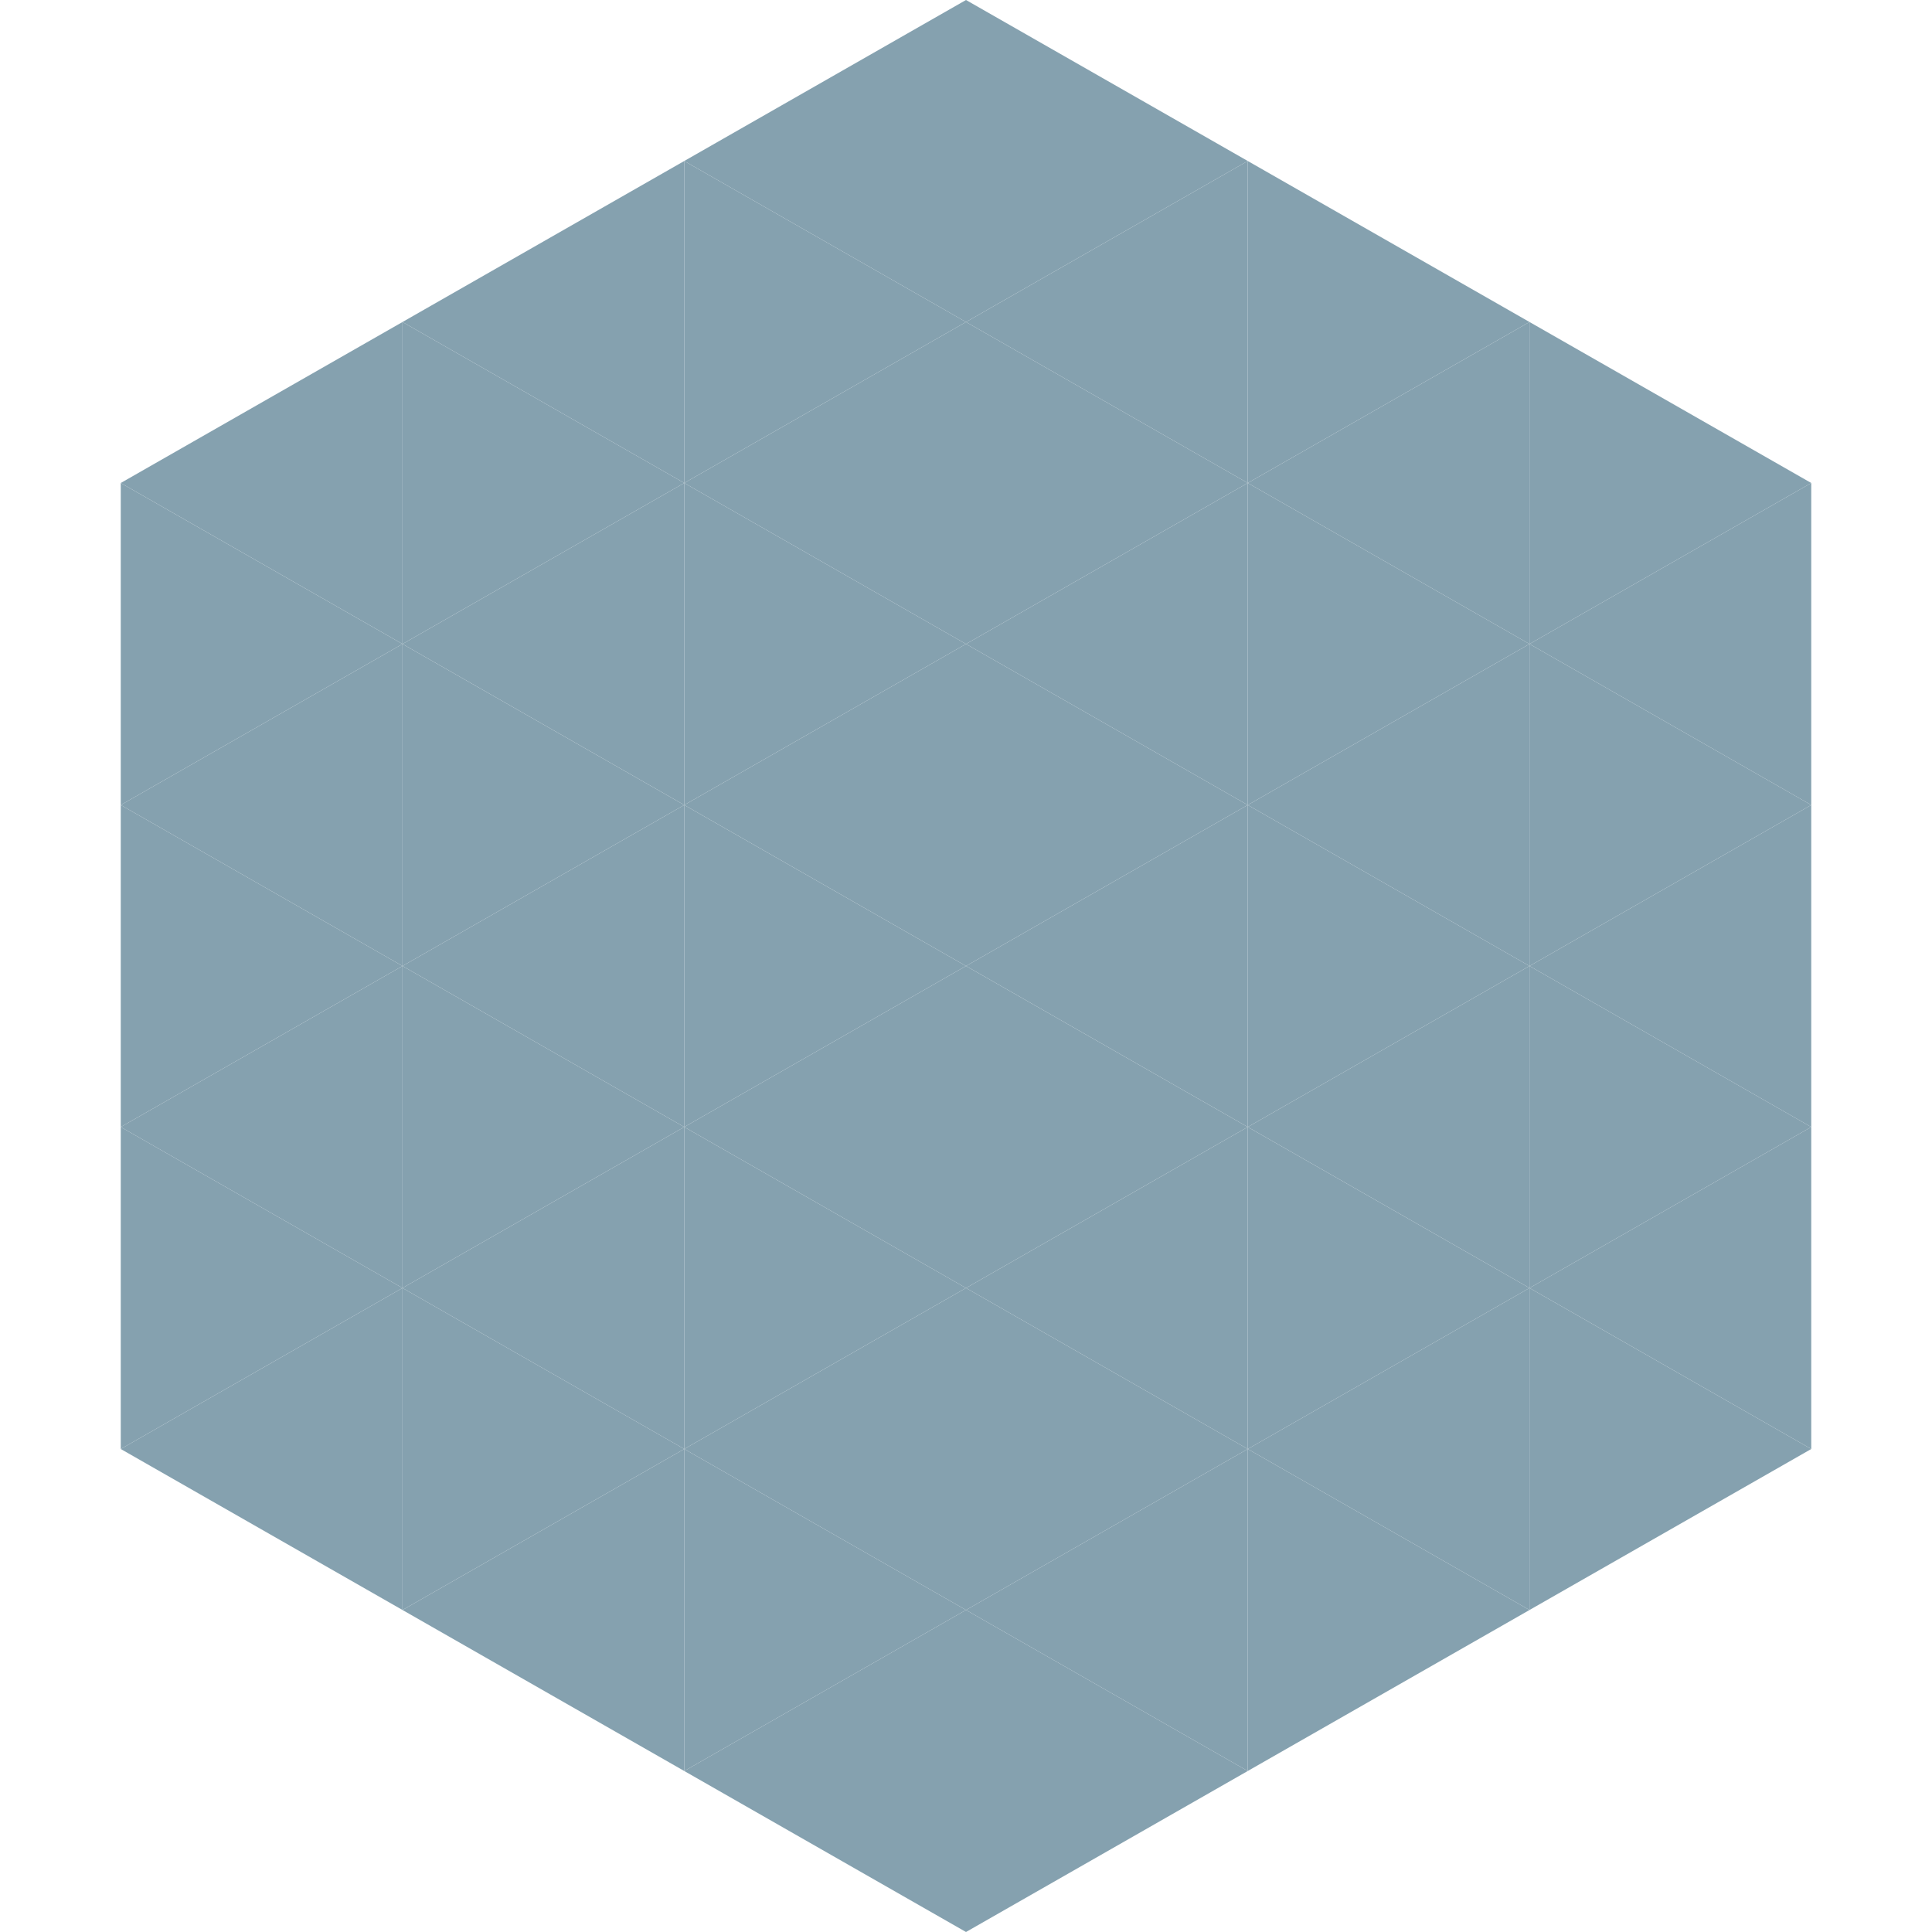
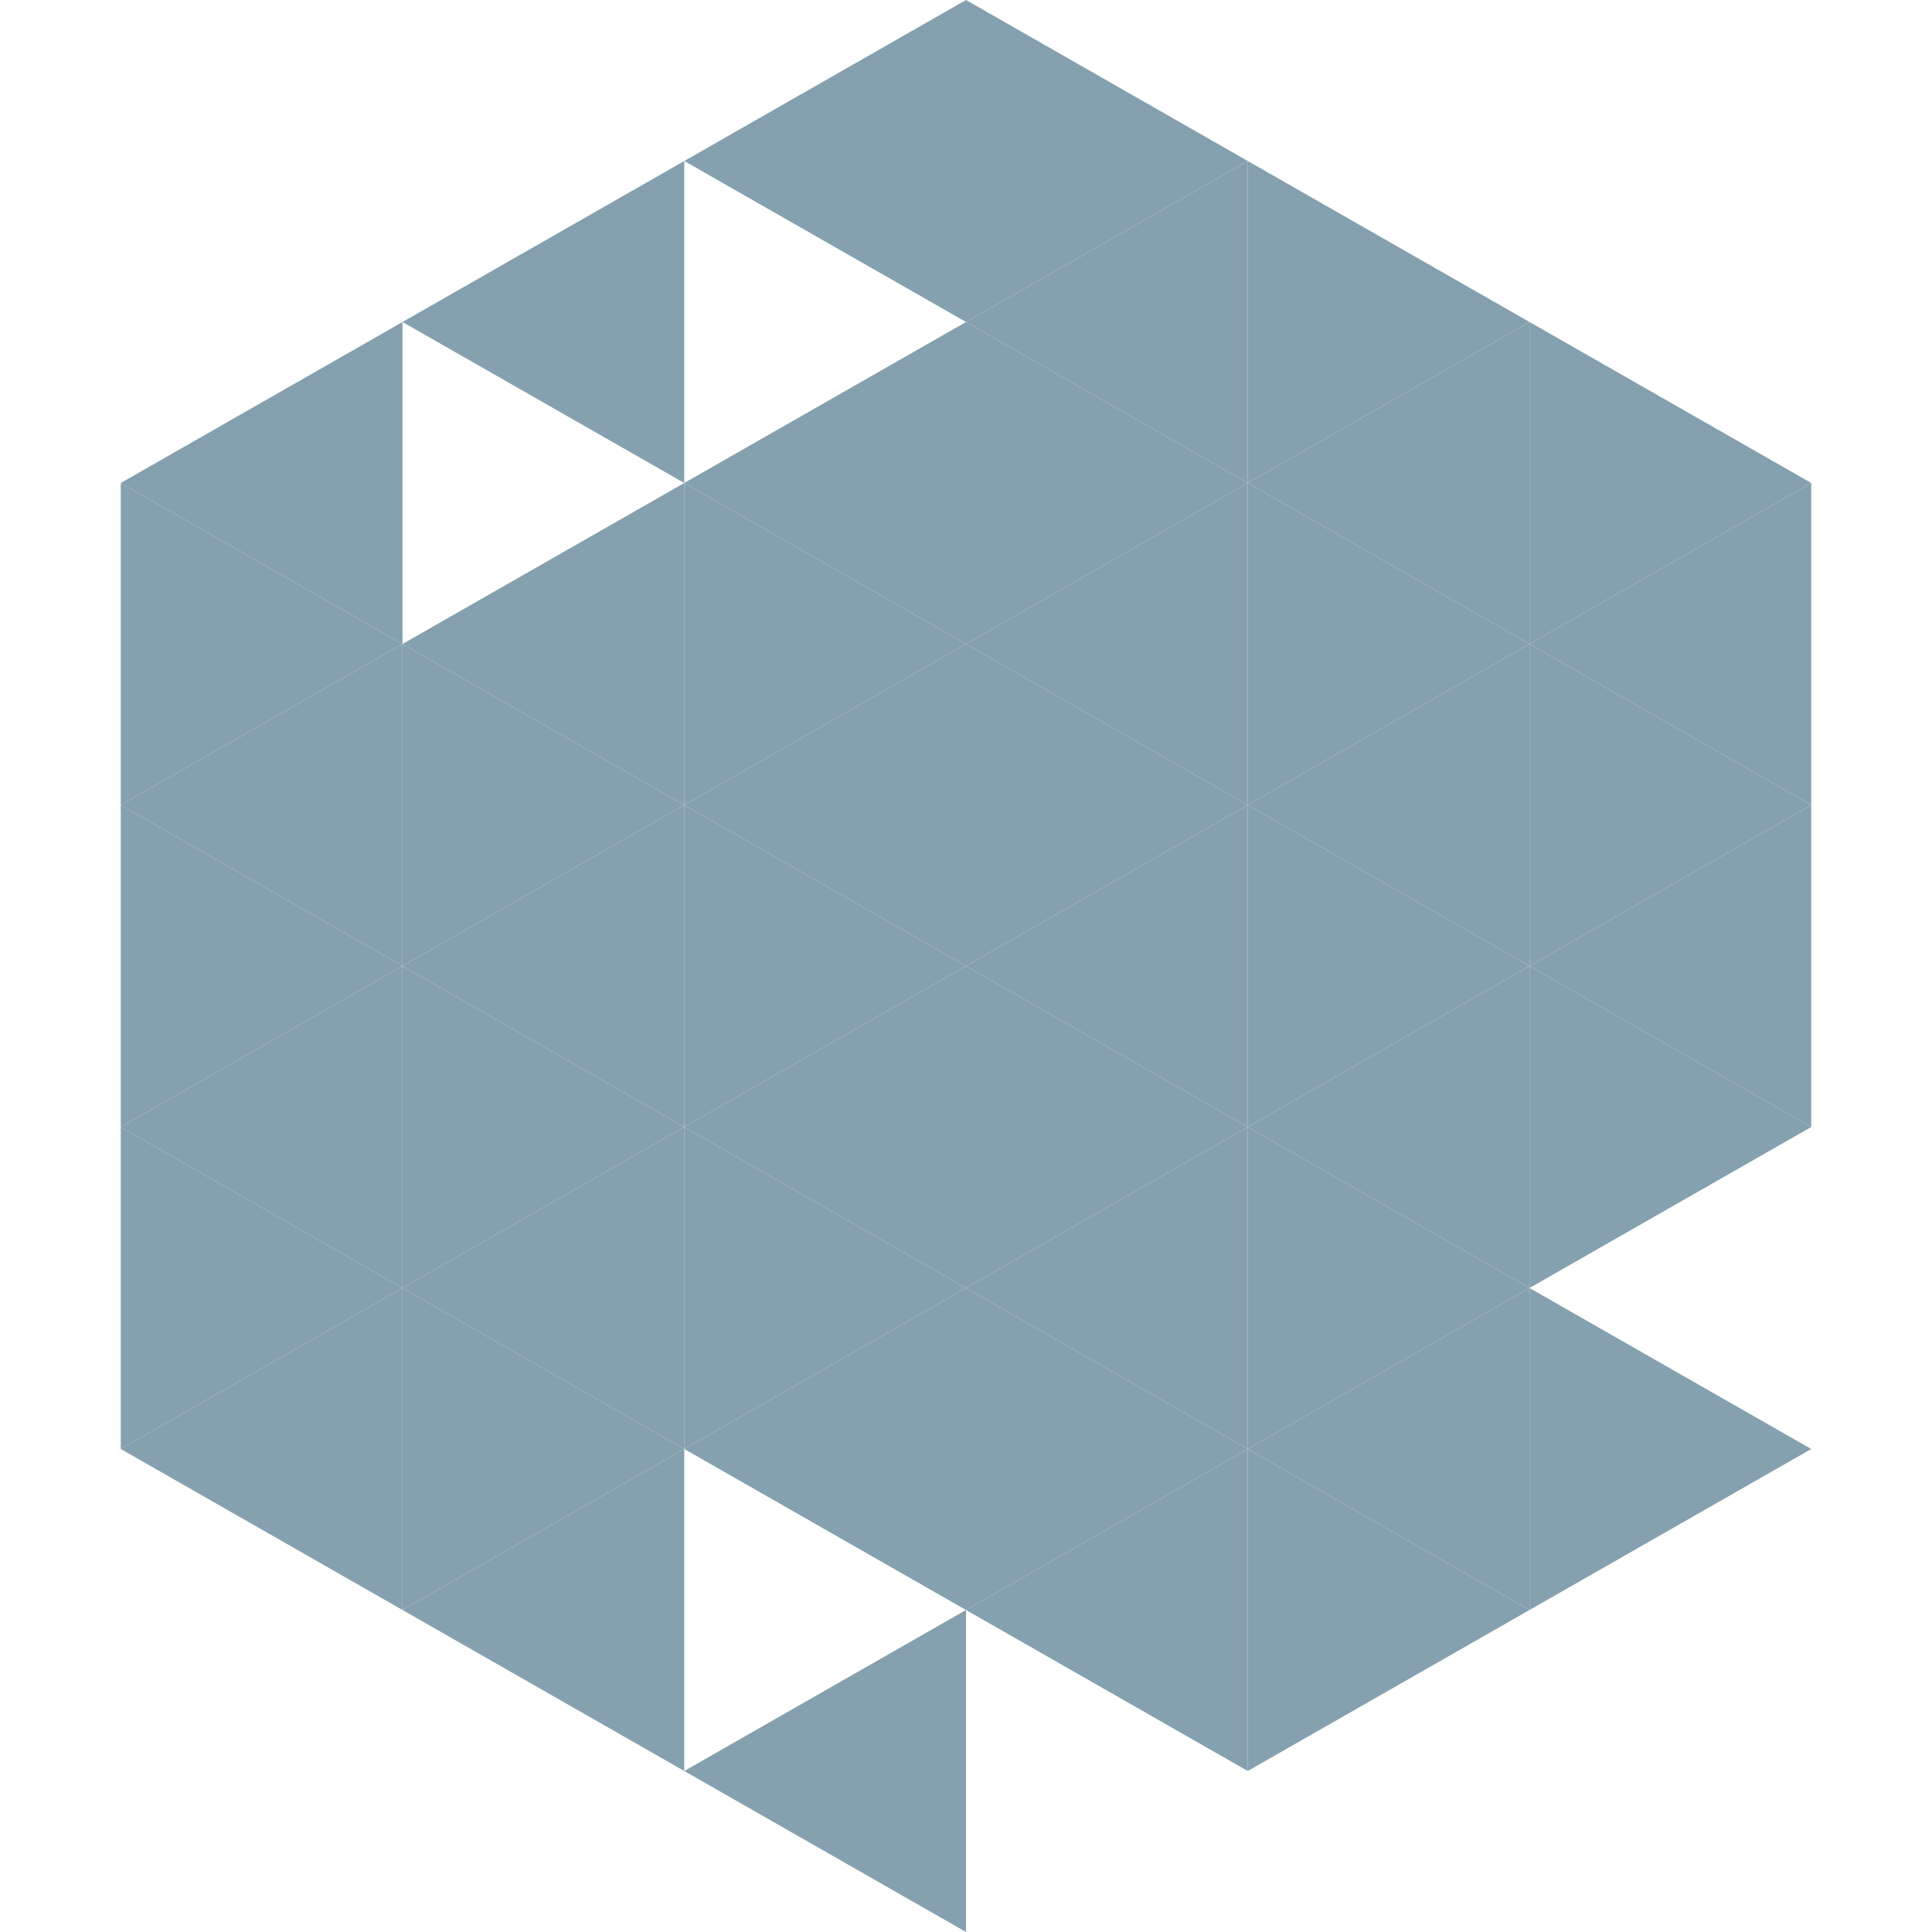
<svg xmlns="http://www.w3.org/2000/svg" width="240" height="240">
  <polygon points="50,40 15,60 50,80" style="fill:rgb(133,161,175)" />
  <polygon points="190,40 225,60 190,80" style="fill:rgb(133,161,175)" />
  <polygon points="15,60 50,80 15,100" style="fill:rgb(133,161,175)" />
  <polygon points="225,60 190,80 225,100" style="fill:rgb(133,161,175)" />
  <polygon points="50,80 15,100 50,120" style="fill:rgb(133,161,175)" />
  <polygon points="190,80 225,100 190,120" style="fill:rgb(133,161,175)" />
  <polygon points="15,100 50,120 15,140" style="fill:rgb(133,161,175)" />
  <polygon points="225,100 190,120 225,140" style="fill:rgb(133,161,175)" />
  <polygon points="50,120 15,140 50,160" style="fill:rgb(133,161,175)" />
  <polygon points="190,120 225,140 190,160" style="fill:rgb(133,161,175)" />
  <polygon points="15,140 50,160 15,180" style="fill:rgb(133,161,175)" />
-   <polygon points="225,140 190,160 225,180" style="fill:rgb(133,161,175)" />
  <polygon points="50,160 15,180 50,200" style="fill:rgb(133,161,175)" />
  <polygon points="190,160 225,180 190,200" style="fill:rgb(133,161,175)" />
  <polygon points="15,180 50,200 15,220" style="fill:rgb(255,255,255); fill-opacity:0" />
  <polygon points="225,180 190,200 225,220" style="fill:rgb(255,255,255); fill-opacity:0" />
  <polygon points="50,0 85,20 50,40" style="fill:rgb(255,255,255); fill-opacity:0" />
  <polygon points="190,0 155,20 190,40" style="fill:rgb(255,255,255); fill-opacity:0" />
  <polygon points="85,20 50,40 85,60" style="fill:rgb(133,161,175)" />
  <polygon points="155,20 190,40 155,60" style="fill:rgb(133,161,175)" />
-   <polygon points="50,40 85,60 50,80" style="fill:rgb(133,161,175)" />
  <polygon points="190,40 155,60 190,80" style="fill:rgb(133,161,175)" />
  <polygon points="85,60 50,80 85,100" style="fill:rgb(133,161,175)" />
  <polygon points="155,60 190,80 155,100" style="fill:rgb(133,161,175)" />
  <polygon points="50,80 85,100 50,120" style="fill:rgb(133,161,175)" />
  <polygon points="190,80 155,100 190,120" style="fill:rgb(133,161,175)" />
  <polygon points="85,100 50,120 85,140" style="fill:rgb(133,161,175)" />
  <polygon points="155,100 190,120 155,140" style="fill:rgb(133,161,175)" />
  <polygon points="50,120 85,140 50,160" style="fill:rgb(133,161,175)" />
  <polygon points="190,120 155,140 190,160" style="fill:rgb(133,161,175)" />
  <polygon points="85,140 50,160 85,180" style="fill:rgb(133,161,175)" />
  <polygon points="155,140 190,160 155,180" style="fill:rgb(133,161,175)" />
  <polygon points="50,160 85,180 50,200" style="fill:rgb(133,161,175)" />
  <polygon points="190,160 155,180 190,200" style="fill:rgb(133,161,175)" />
  <polygon points="85,180 50,200 85,220" style="fill:rgb(133,161,175)" />
  <polygon points="155,180 190,200 155,220" style="fill:rgb(133,161,175)" />
  <polygon points="120,0 85,20 120,40" style="fill:rgb(133,161,175)" />
  <polygon points="120,0 155,20 120,40" style="fill:rgb(133,161,175)" />
-   <polygon points="85,20 120,40 85,60" style="fill:rgb(133,161,175)" />
  <polygon points="155,20 120,40 155,60" style="fill:rgb(133,161,175)" />
  <polygon points="120,40 85,60 120,80" style="fill:rgb(133,161,175)" />
  <polygon points="120,40 155,60 120,80" style="fill:rgb(133,161,175)" />
  <polygon points="85,60 120,80 85,100" style="fill:rgb(133,161,175)" />
  <polygon points="155,60 120,80 155,100" style="fill:rgb(133,161,175)" />
  <polygon points="120,80 85,100 120,120" style="fill:rgb(133,161,175)" />
  <polygon points="120,80 155,100 120,120" style="fill:rgb(133,161,175)" />
  <polygon points="85,100 120,120 85,140" style="fill:rgb(133,161,175)" />
  <polygon points="155,100 120,120 155,140" style="fill:rgb(133,161,175)" />
  <polygon points="120,120 85,140 120,160" style="fill:rgb(133,161,175)" />
  <polygon points="120,120 155,140 120,160" style="fill:rgb(133,161,175)" />
  <polygon points="85,140 120,160 85,180" style="fill:rgb(133,161,175)" />
  <polygon points="155,140 120,160 155,180" style="fill:rgb(133,161,175)" />
  <polygon points="120,160 85,180 120,200" style="fill:rgb(133,161,175)" />
  <polygon points="120,160 155,180 120,200" style="fill:rgb(133,161,175)" />
-   <polygon points="85,180 120,200 85,220" style="fill:rgb(133,161,175)" />
  <polygon points="155,180 120,200 155,220" style="fill:rgb(133,161,175)" />
  <polygon points="120,200 85,220 120,240" style="fill:rgb(133,161,175)" />
-   <polygon points="120,200 155,220 120,240" style="fill:rgb(133,161,175)" />
  <polygon points="85,220 120,240 85,260" style="fill:rgb(255,255,255); fill-opacity:0" />
  <polygon points="155,220 120,240 155,260" style="fill:rgb(255,255,255); fill-opacity:0" />
</svg>